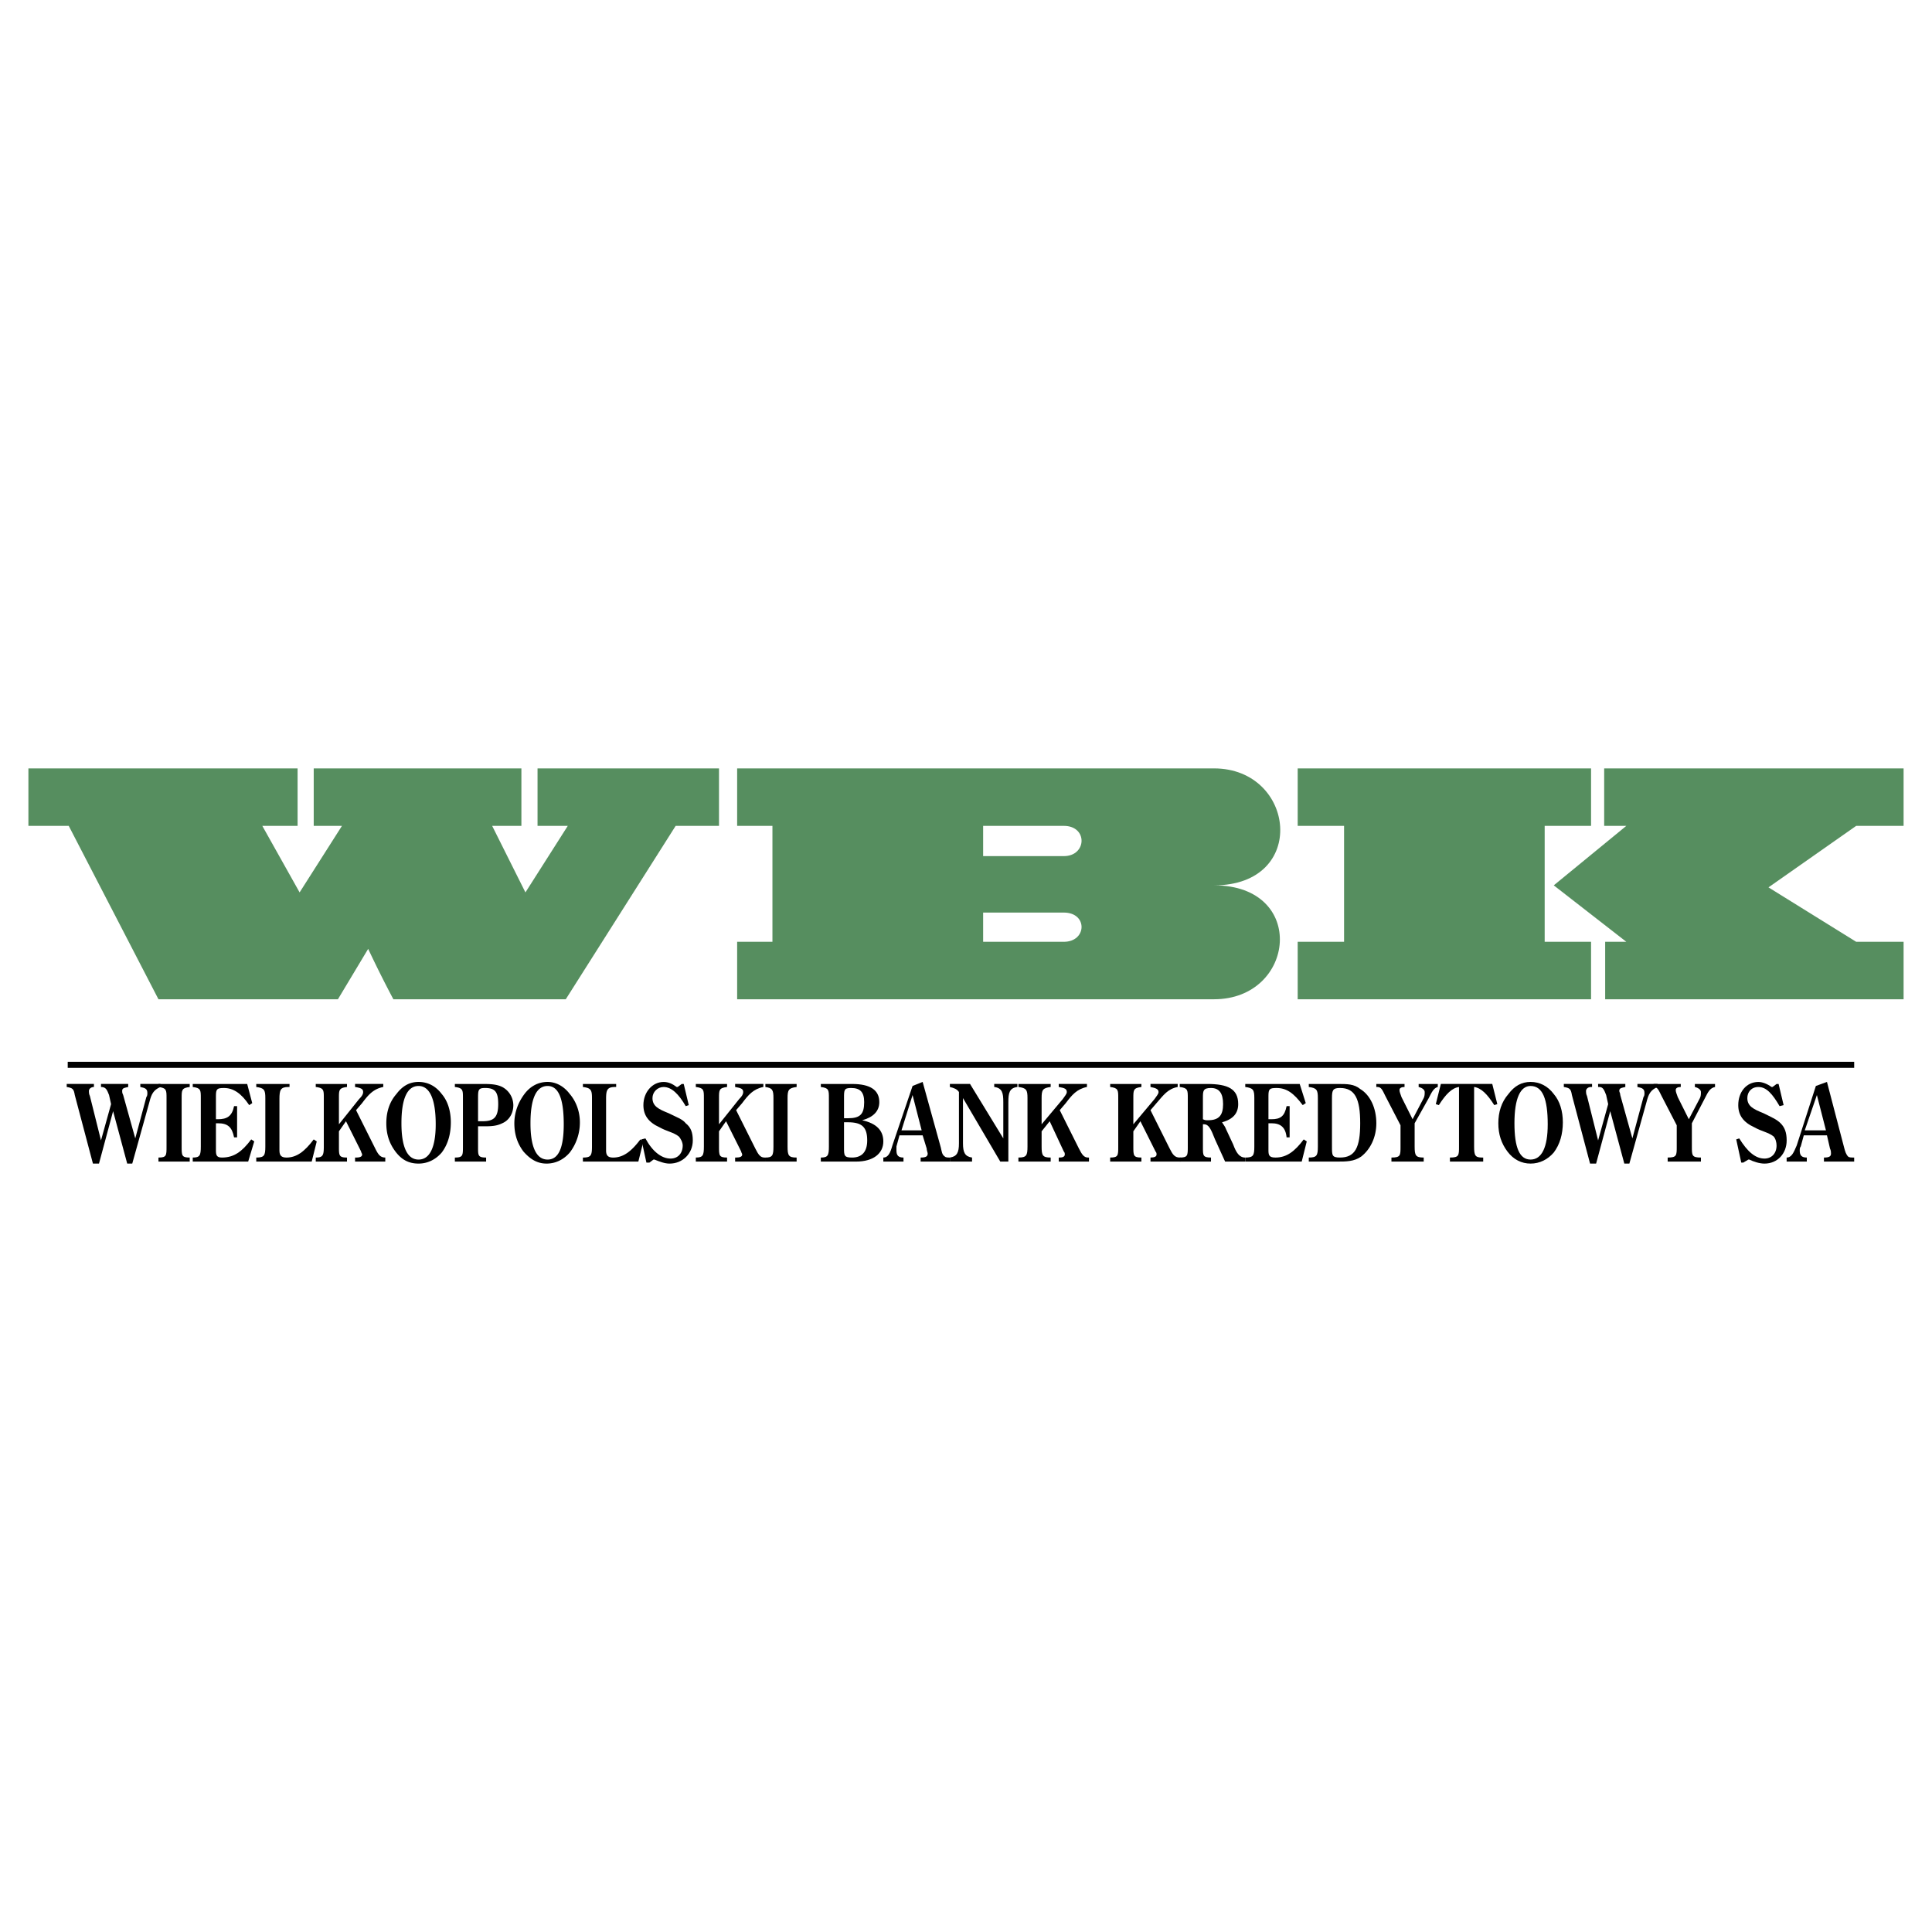
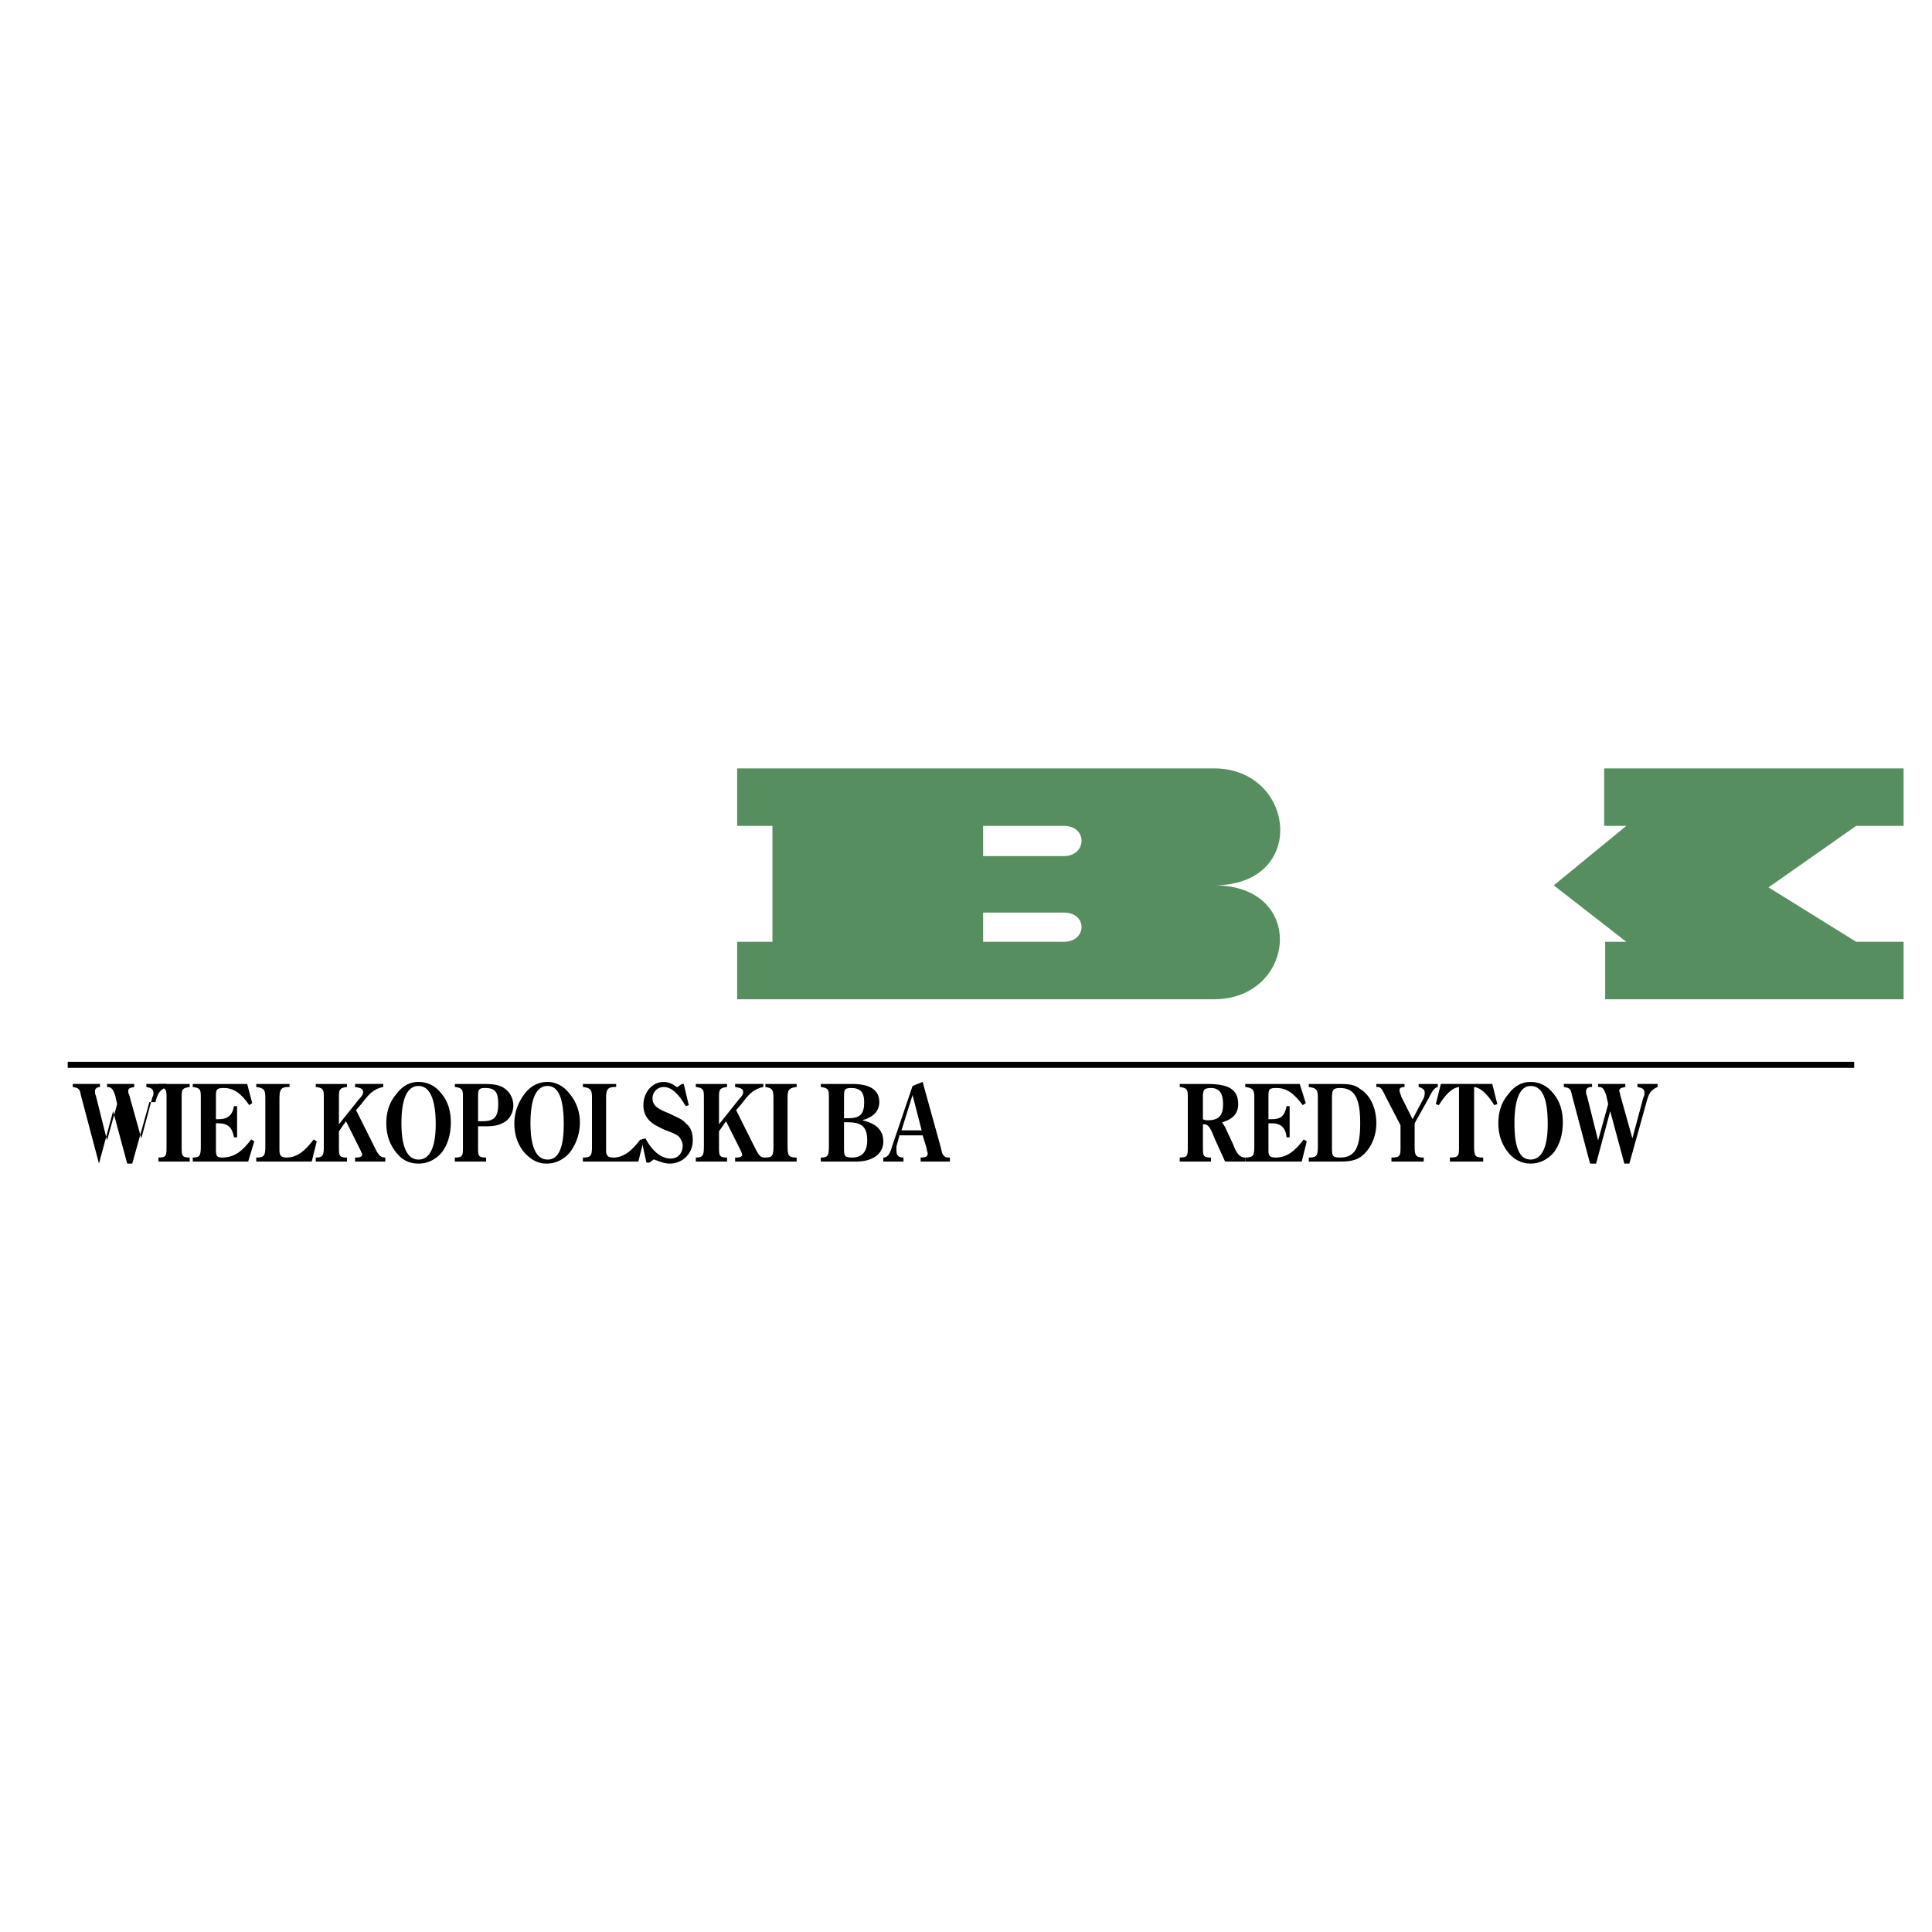
<svg xmlns="http://www.w3.org/2000/svg" width="2500" height="2500" viewBox="0 0 192.756 192.756">
-   <path fill-rule="evenodd" clip-rule="evenodd" fill="#fff" d="M0 0h192.756v192.756H0V0z" />
  <path fill="none" stroke="#000" stroke-width=".602" stroke-miterlimit="2.613" d="M6.757 106.236h178.235" />
-   <path d="M14.905 109.957l-1.71 6.135h-.503l-1.408-5.23-1.408 5.23h-.604l-1.811-6.84c-.101-.604-.201-.703-.805-.805v-.301h2.716v.301c-.302 0-.503.201-.503.402 0 .102 0 .303.101.504l1.106 4.426 1.006-3.621-.201-.906c-.201-.502-.302-.805-.805-.805v-.301h2.716v.301c-.402.102-.604.102-.604.402 0 .102 0 .201.101.402l1.207 4.326 1.106-4.123c.101-.102.101-.303.101-.404 0-.402-.201-.502-.704-.604v-.301h2.012v.301c-.704.304-.905.706-1.106 1.511z" fill-rule="evenodd" clip-rule="evenodd" />
+   <path d="M14.905 109.957l-1.71 6.135h-.503l-1.408-5.23-1.408 5.23l-1.811-6.84c-.101-.604-.201-.703-.805-.805v-.301h2.716v.301c-.302 0-.503.201-.503.402 0 .102 0 .303.101.504l1.106 4.426 1.006-3.621-.201-.906c-.201-.502-.302-.805-.805-.805v-.301h2.716v.301c-.402.102-.604.102-.604.402 0 .102 0 .201.101.402l1.207 4.326 1.106-4.123c.101-.102.101-.303.101-.404 0-.402-.201-.502-.704-.604v-.301h2.012v.301c-.704.304-.905.706-1.106 1.511z" fill-rule="evenodd" clip-rule="evenodd" />
  <path d="M15.81 115.891v-.402c.805 0 .805-.201.805-1.105v-4.828c0-.805 0-1.006-.805-1.107v-.301h3.118v.301c-.805.102-.805.303-.805 1.107v4.828c0 .904 0 1.105.805 1.105v.402H15.81zM24.762 115.891H19.23v-.402c.704 0 .805-.201.805-1.105v-4.828c0-.805 0-1.006-.805-1.107v-.301h5.432l.503 1.91-.302.201c-.805-1.207-1.609-1.709-2.515-1.709-.704 0-.805.1-.805.805v2.312h.201c.905 0 1.408-.301 1.609-1.307h.302v3.117h-.302c-.201-1.006-.604-1.408-1.609-1.408h-.201v2.717c0 .502.101.703.604.703 1.207 0 2.012-.604 2.917-1.811l.302.201-.604 2.012zM31.099 115.891h-5.532v-.402c.805 0 .905-.201.905-1.105v-4.828c0-.805-.101-1.006-.905-1.107v-.301h3.319v.301h-.101c-.805 0-.905.303-.905 1.207v5.131c0 .502.201.703.704.703 1.006 0 1.811-.604 2.716-1.811l.302.201-.503 2.011z" fill-rule="evenodd" clip-rule="evenodd" />
  <path d="M35.424 115.891v-.402h.101c.402 0 .604-.1.604-.301 0-.102-.101-.201-.101-.303l-1.509-3.018-.704 1.006v1.51c0 .904 0 1.105.805 1.105v.402h-3.118v-.402c.704 0 .805-.201.805-1.105v-4.828c0-.805 0-1.006-.805-1.107v-.301h3.118v.301c-.805.102-.805.303-.805 1.107v2.615l2.011-2.516c.302-.301.403-.502.403-.703 0-.303-.201-.402-.805-.504v-.301h2.816v.301c-1.005.201-1.508.805-2.112 1.609l-.604.705 1.911 3.822c.301.604.503.904 1.005.904v.402h-3.016v.002zM44.074 114.986c-.604.703-1.408 1.105-2.313 1.105-1.006 0-1.709-.402-2.313-1.207s-.905-1.709-.905-2.816c0-1.105.302-2.111 1.005-2.916.604-.805 1.308-1.207 2.213-1.207s1.71.402 2.313 1.207c.604.703.905 1.709.905 2.816 0 1.208-.301 2.214-.905 3.018zm-2.313-6.638c-1.106 0-1.709 1.207-1.709 3.721 0 2.414.604 3.621 1.709 3.621 1.106 0 1.71-1.207 1.71-3.52 0-2.516-.604-3.822-1.71-3.822zM50.109 112.068c-.604.303-1.207.303-1.911.303h-.503v2.111c0 .805 0 1.006.805 1.006v.402h-3.118v-.402c.805 0 .805-.201.805-1.105v-4.828c0-.805 0-1.006-.805-1.107v-.301h2.615c.805 0 1.509 0 2.112.301a2.077 2.077 0 0 1 1.106 1.811c.001.803-.402 1.509-1.106 1.809zm-1.71-3.519c-.704 0-.704.201-.704 1.105v2.213h.402c1.106 0 1.609-.301 1.609-1.709.001-1.207-.301-1.609-1.307-1.609zM56.849 114.986c-.604.703-1.408 1.105-2.314 1.105-.905 0-1.609-.402-2.313-1.207-.604-.805-.905-1.709-.905-2.816 0-1.105.402-2.111 1.006-2.916s1.408-1.207 2.313-1.207c.805 0 1.609.402 2.213 1.207.604.703 1.006 1.709 1.006 2.816a4.949 4.949 0 0 1-1.006 3.018zm-2.213-6.638c-1.106 0-1.71 1.207-1.71 3.721 0 2.414.604 3.621 1.71 3.621s1.609-1.207 1.609-3.52c0-2.516-.503-3.822-1.609-3.822zM63.688 115.891h-5.532v-.402c.804 0 .905-.201.905-1.105v-4.828c0-.805-.101-1.006-.905-1.107v-.301h3.319v.301h-.1c-.805 0-.906.303-.906 1.207v5.131c0 .502.202.703.705.703 1.005 0 1.81-.604 2.716-1.811l.301.201-.503 2.011z" fill-rule="evenodd" clip-rule="evenodd" />
  <path d="M66.806 116.092c-.502 0-1.005-.201-1.509-.402h-.101l-.402.303h-.301l-.503-2.314.403-.1c.704 1.307 1.609 2.012 2.515 2.012.704 0 1.207-.504 1.207-1.309 0-.301-.201-.703-.402-.904-.503-.402-1.207-.504-1.911-.906-1.107-.502-1.61-1.207-1.61-2.213 0-1.307.906-2.312 2.012-2.312.503 0 .905.201 1.308.502h.101l.402-.301h.201l.503 2.111-.302.102c-.704-1.207-1.408-1.912-2.213-1.912-.604 0-1.106.504-1.106 1.107 0 .805.604 1.105 1.609 1.508.805.402 1.408.604 1.71 1.006.503.402.704.906.704 1.711-.001 1.305-1.007 2.311-2.315 2.311zM73.344 115.891v-.402h.101c.402 0 .604-.1.604-.301 0-.102-.101-.201-.101-.303l-1.509-3.018-.704 1.006v1.51c0 .904 0 1.105.805 1.105v.402h-3.118v-.402c.704 0 .805-.201.805-1.105v-4.828c0-.805 0-1.006-.805-1.107v-.301h3.118v.301c-.805.102-.805.303-.805 1.107v2.615l2.012-2.516c.302-.301.402-.502.402-.703 0-.303-.201-.402-.805-.504v-.301h2.816v.301c-1.006.201-1.509.805-2.112 1.609l-.604.705 1.911 3.822c.302.604.503.904.905.904h.101v.402h-3.017v.002zM76.362 115.891v-.402c.704 0 .805-.201.805-1.105v-4.828c0-.805-.101-1.006-.805-1.107v-.301h3.118v.301c-.805.102-.905.303-.905 1.107v4.828c0 .904.101 1.105.905 1.105v.402h-3.118zM85.415 115.891h-3.521v-.402c.704 0 .805-.201.805-1.105v-4.828c0-.805 0-1.006-.805-1.107v-.301h3.118c1.811 0 2.716.604 2.716 1.811 0 .904-.604 1.508-1.71 1.811 1.408.301 2.112 1.006 2.112 2.111 0 1.205-1.005 2.01-2.715 2.01zm-.503-7.342c-.704 0-.704.201-.704 1.006v2.012h.402c1.207 0 1.609-.402 1.609-1.609 0-1.007-.402-1.409-1.307-1.409zm-.302 3.42h-.402v2.514c0 .805 0 1.006.805 1.006 1.006 0 1.509-.604 1.509-1.709-.001-1.309-.504-1.811-1.912-1.811zM91.852 115.891v-.402c.503 0 .704-.1.704-.402 0-.1-.101-.301-.101-.502l-.402-1.309H89.74l-.302 1.107v.402c0 .502.201.703.704.703v.402H88.13v-.402c.503 0 .704-.502.905-1.207l2.012-5.934 1.006-.402 1.811 6.537c.101.402.101.705.402.906.101.1.302.1.503.1v.402h-2.917v.001zm-.805-6.639l-1.106 3.521h2.012l-.906-3.521z" fill-rule="evenodd" clip-rule="evenodd" />
-   <path d="M100.604 109.957v5.934h-.807l-3.72-6.336v4.525c0 .906.201 1.309.904 1.408v.402h-2.212v-.402c.704-.1.905-.502.905-1.408v-5.129c-.201-.303-.503-.402-.905-.504v-.301h2.011l3.319 5.432v-3.621c0-.906-.1-1.408-.906-1.51v-.301h2.314v.301c-.804.102-.903.604-.903 1.51zM105.631 115.891v-.402h.102c.301 0 .502-.1.502-.301 0-.102 0-.201-.1-.303l-1.408-3.018-.805 1.006v1.51c0 .904.1 1.105.904 1.105v.402h-3.219v-.402c.805 0 .906-.201.906-1.105v-4.828c0-.805-.102-1.006-.906-1.107v-.301h3.219v.301c-.805.102-.904.303-.904 1.107v2.615l2.111-2.516c.201-.301.402-.502.402-.703 0-.303-.201-.402-.805-.504v-.301h2.816v.301c-1.006.201-1.508.805-2.111 1.609l-.604.705 1.91 3.822c.303.604.504.904.906.904h.1v.402h-3.016v.002zM114.785 115.891v-.402c.402 0 .604-.1.604-.301 0-.102 0-.201-.102-.303l-1.508-3.018-.705 1.006v1.51c0 .904 0 1.105.805 1.105v.402h-3.117v-.402c.805 0 .805-.201.805-1.105v-4.828c0-.805 0-1.006-.805-1.107v-.301h3.117v.301c-.805.102-.805.303-.805 1.107v2.615l2.113-2.516c.201-.301.402-.502.402-.703 0-.303-.303-.402-.805-.504v-.301h2.715v.301c-1.006.201-1.408.805-2.111 1.609l-.604.705 1.91 3.822c.303.604.504.904 1.006.904h.102v.402h-3.017v.002z" fill-rule="evenodd" clip-rule="evenodd" />
  <path d="M122.229 115.891l-1.006-2.213c-.402-1.006-.604-1.508-1.107-1.508h-.1v2.312c0 .805 0 1.006.805 1.006v.402h-3.119v-.402c.805 0 .805-.201.805-1.105v-4.828c0-.805 0-1.006-.805-1.107v-.301h2.717c2.111 0 3.117.502 3.117 2.012 0 .904-.502 1.508-1.609 1.811.102.201.303.402.402.703l.705 1.51c.301.805.604 1.307 1.207 1.307v.402h-2.012v-.001zm-1.409-7.342c-.805 0-.805.301-.805 1.006v2.111c.201.102.301.102.502.102 1.107 0 1.51-.504 1.51-1.609 0-1.108-.402-1.61-1.207-1.61z" fill-rule="evenodd" clip-rule="evenodd" />
  <path d="M129.873 115.891h-5.633v-.402c.805 0 .904-.201.904-1.105v-4.828c0-.805-.1-1.006-.904-1.107v-.301h5.432l.604 1.91-.303.201c-.904-1.207-1.609-1.709-2.615-1.709-.703 0-.805.1-.805.805v2.312h.303c.904 0 1.307-.301 1.508-1.307h.303v3.117h-.303c-.1-1.006-.604-1.408-1.508-1.408h-.303v2.717c0 .502.102.703.705.703 1.105 0 1.91-.604 2.816-1.811l.301.201-.502 2.012zM135.807 115.389c-.703.502-1.508.502-2.414.502h-2.816v-.402c.805 0 .906-.201.906-1.105v-4.828c0-.805-.102-1.006-.906-1.107v-.301h2.918c.904 0 1.609 0 2.213.502 1.006.604 1.609 1.912 1.609 3.42-.001 1.407-.604 2.614-1.51 3.319zm-2.112-6.84c-.705 0-.805.201-.805 1.006v4.828c0 .904 0 1.105.805 1.105 1.508 0 2.012-1.006 2.012-3.42s-.504-3.519-2.012-3.519zM142.547 109.555l-1.408 2.514v2.314c0 .904.1 1.105.904 1.105v.402h-3.219v-.402c.906 0 .906-.201.906-1.105v-2.113l-1.51-2.916c-.301-.604-.402-.906-.805-.906h-.1v-.301h2.816v.301c-.303 0-.504.102-.504.303s.102.402.201.705l1.107 2.211 1.105-2.111c.102-.201.102-.402.102-.604s-.201-.402-.604-.504v-.301h1.91v.301c-.399.101-.6.503-.901 1.107zM149.084 110.258c-.703-1.105-1.307-1.709-2.012-1.811v5.936c0 .904.102 1.105.805 1.105h.102v.402h-3.32v-.402c.906 0 .906-.201.906-1.105v-5.936c-.705.102-1.309.705-2.012 1.811l-.303-.1.504-2.012h5.129l.504 2.012-.303.1zM155.02 114.986c-.604.703-1.408 1.105-2.314 1.105-.904 0-1.709-.402-2.312-1.207s-.906-1.709-.906-2.816c0-1.105.303-2.111 1.006-2.916.604-.805 1.309-1.207 2.213-1.207.906 0 1.711.402 2.314 1.207.604.703.904 1.709.904 2.816-.001 1.208-.302 2.214-.905 3.018zm-2.315-6.638c-1.006 0-1.609 1.207-1.609 3.721 0 2.414.504 3.621 1.609 3.621 1.107 0 1.711-1.207 1.711-3.52 0-2.516-.504-3.822-1.711-3.822zM164.271 109.957l-1.709 6.135h-.504l-1.406-5.23-1.408 5.23h-.604l-1.811-6.84c-.102-.604-.203-.703-.807-.805v-.301h2.818v.301h-.102c-.303 0-.502.201-.502.402 0 .102 0 .303.1.504l1.107 4.426 1.004-3.621-.201-.906c-.199-.502-.301-.805-.703-.805h-.1v-.301h2.715v.301c-.402.102-.604.102-.604.402 0 .102.1.201.1.402l1.207 4.326 1.107-4.123c.1-.102.1-.303.1-.404 0-.402-.199-.502-.703-.604v-.301h2.012v.301c-.703.304-.904.706-1.106 1.511z" fill-rule="evenodd" clip-rule="evenodd" />
-   <path d="M170.105 109.555l-1.307 2.514v2.314c0 .904 0 1.105.904 1.105v.402h-3.318v-.402c.904 0 .904-.201.904-1.105v-2.113l-1.508-2.916c-.303-.604-.402-.906-.805-.906v-.301h2.715v.301c-.301 0-.502.102-.502.303s.1.402.201.705l1.105 2.211 1.107-2.111c.1-.201.1-.402.1-.604s-.201-.402-.604-.504v-.301h2.012v.301c-.5.101-.701.503-1.004 1.107zM176.041 116.092c-.504 0-1.107-.201-1.51-.402h-.1l-.504.303h-.201l-.502-2.314.301-.1c.805 1.307 1.609 2.012 2.516 2.012.703 0 1.207-.504 1.207-1.309 0-.301-.102-.703-.303-.904-.502-.402-1.207-.504-1.91-.906-1.107-.502-1.609-1.207-1.609-2.213 0-1.307.805-2.312 2.012-2.312.402 0 .904.201 1.307.502h.102l.402-.301h.201l.502 2.111-.402.102c-.703-1.207-1.307-1.912-2.111-1.912-.705 0-1.107.504-1.107 1.107 0 .805.604 1.105 1.609 1.508.805.402 1.309.604 1.711 1.006s.604.906.604 1.711c-.002 1.305-.908 2.311-2.215 2.311zM181.975 115.891v-.402c.504 0 .705-.1.705-.402 0-.1 0-.301-.102-.502l-.301-1.309h-2.314l-.301 1.107c-.102.1-.102.301-.102.402 0 .502.201.703.705.703v.402h-2.012v-.402c.502 0 .703-.502 1.006-1.207l1.91-5.934 1.107-.402 1.709 6.537c.102.402.201.705.402.906.102.1.303.1.604.1v.402h-3.016v.001zm-.704-6.639l-1.207 3.521h2.111l-.904-3.521z" fill-rule="evenodd" clip-rule="evenodd" />
-   <path d="M29.691 82.397H26.17l3.722 6.639 4.225-6.639H31.3v-5.733h20.72v5.733h-2.917l3.319 6.639 4.225-6.639H53.63v-5.733h18.105v5.733H67.41l-10.964 17.3H39.247a116.102 116.102 0 0 1-2.515-5.029l-3.018 5.029H15.81l-8.952-17.3H2.834v-5.733H29.69v5.733h.001zM158.74 82.397h-4.627v11.567h4.627v5.733h-29.269v-5.733h4.627V82.397h-4.627v-5.733h29.269v5.733z" fill-rule="evenodd" clip-rule="evenodd" fill="#568e5f" />
  <path fill-rule="evenodd" clip-rule="evenodd" fill="#568e5f" d="M189.922 82.397h-4.729l-8.75 6.136 8.75 5.431h4.729v5.733h-29.774v-5.733h2.112l-7.24-5.632 7.24-5.935h-2.211v-5.733h29.873v5.733zM121.121 88.332c9.455 0 8.148-11.668 0-11.668H73.545v5.733h3.521v11.567h-3.521v5.733h47.576c8.149 0 9.356-11.365 0-11.365zm-14.986 5.632h-8.047v-2.917h8.047c2.414 0 2.312 2.917 0 2.917zm0-8.549h-8.047v-3.018h8.047c2.414 0 2.312 3.018 0 3.018z" />
</svg>